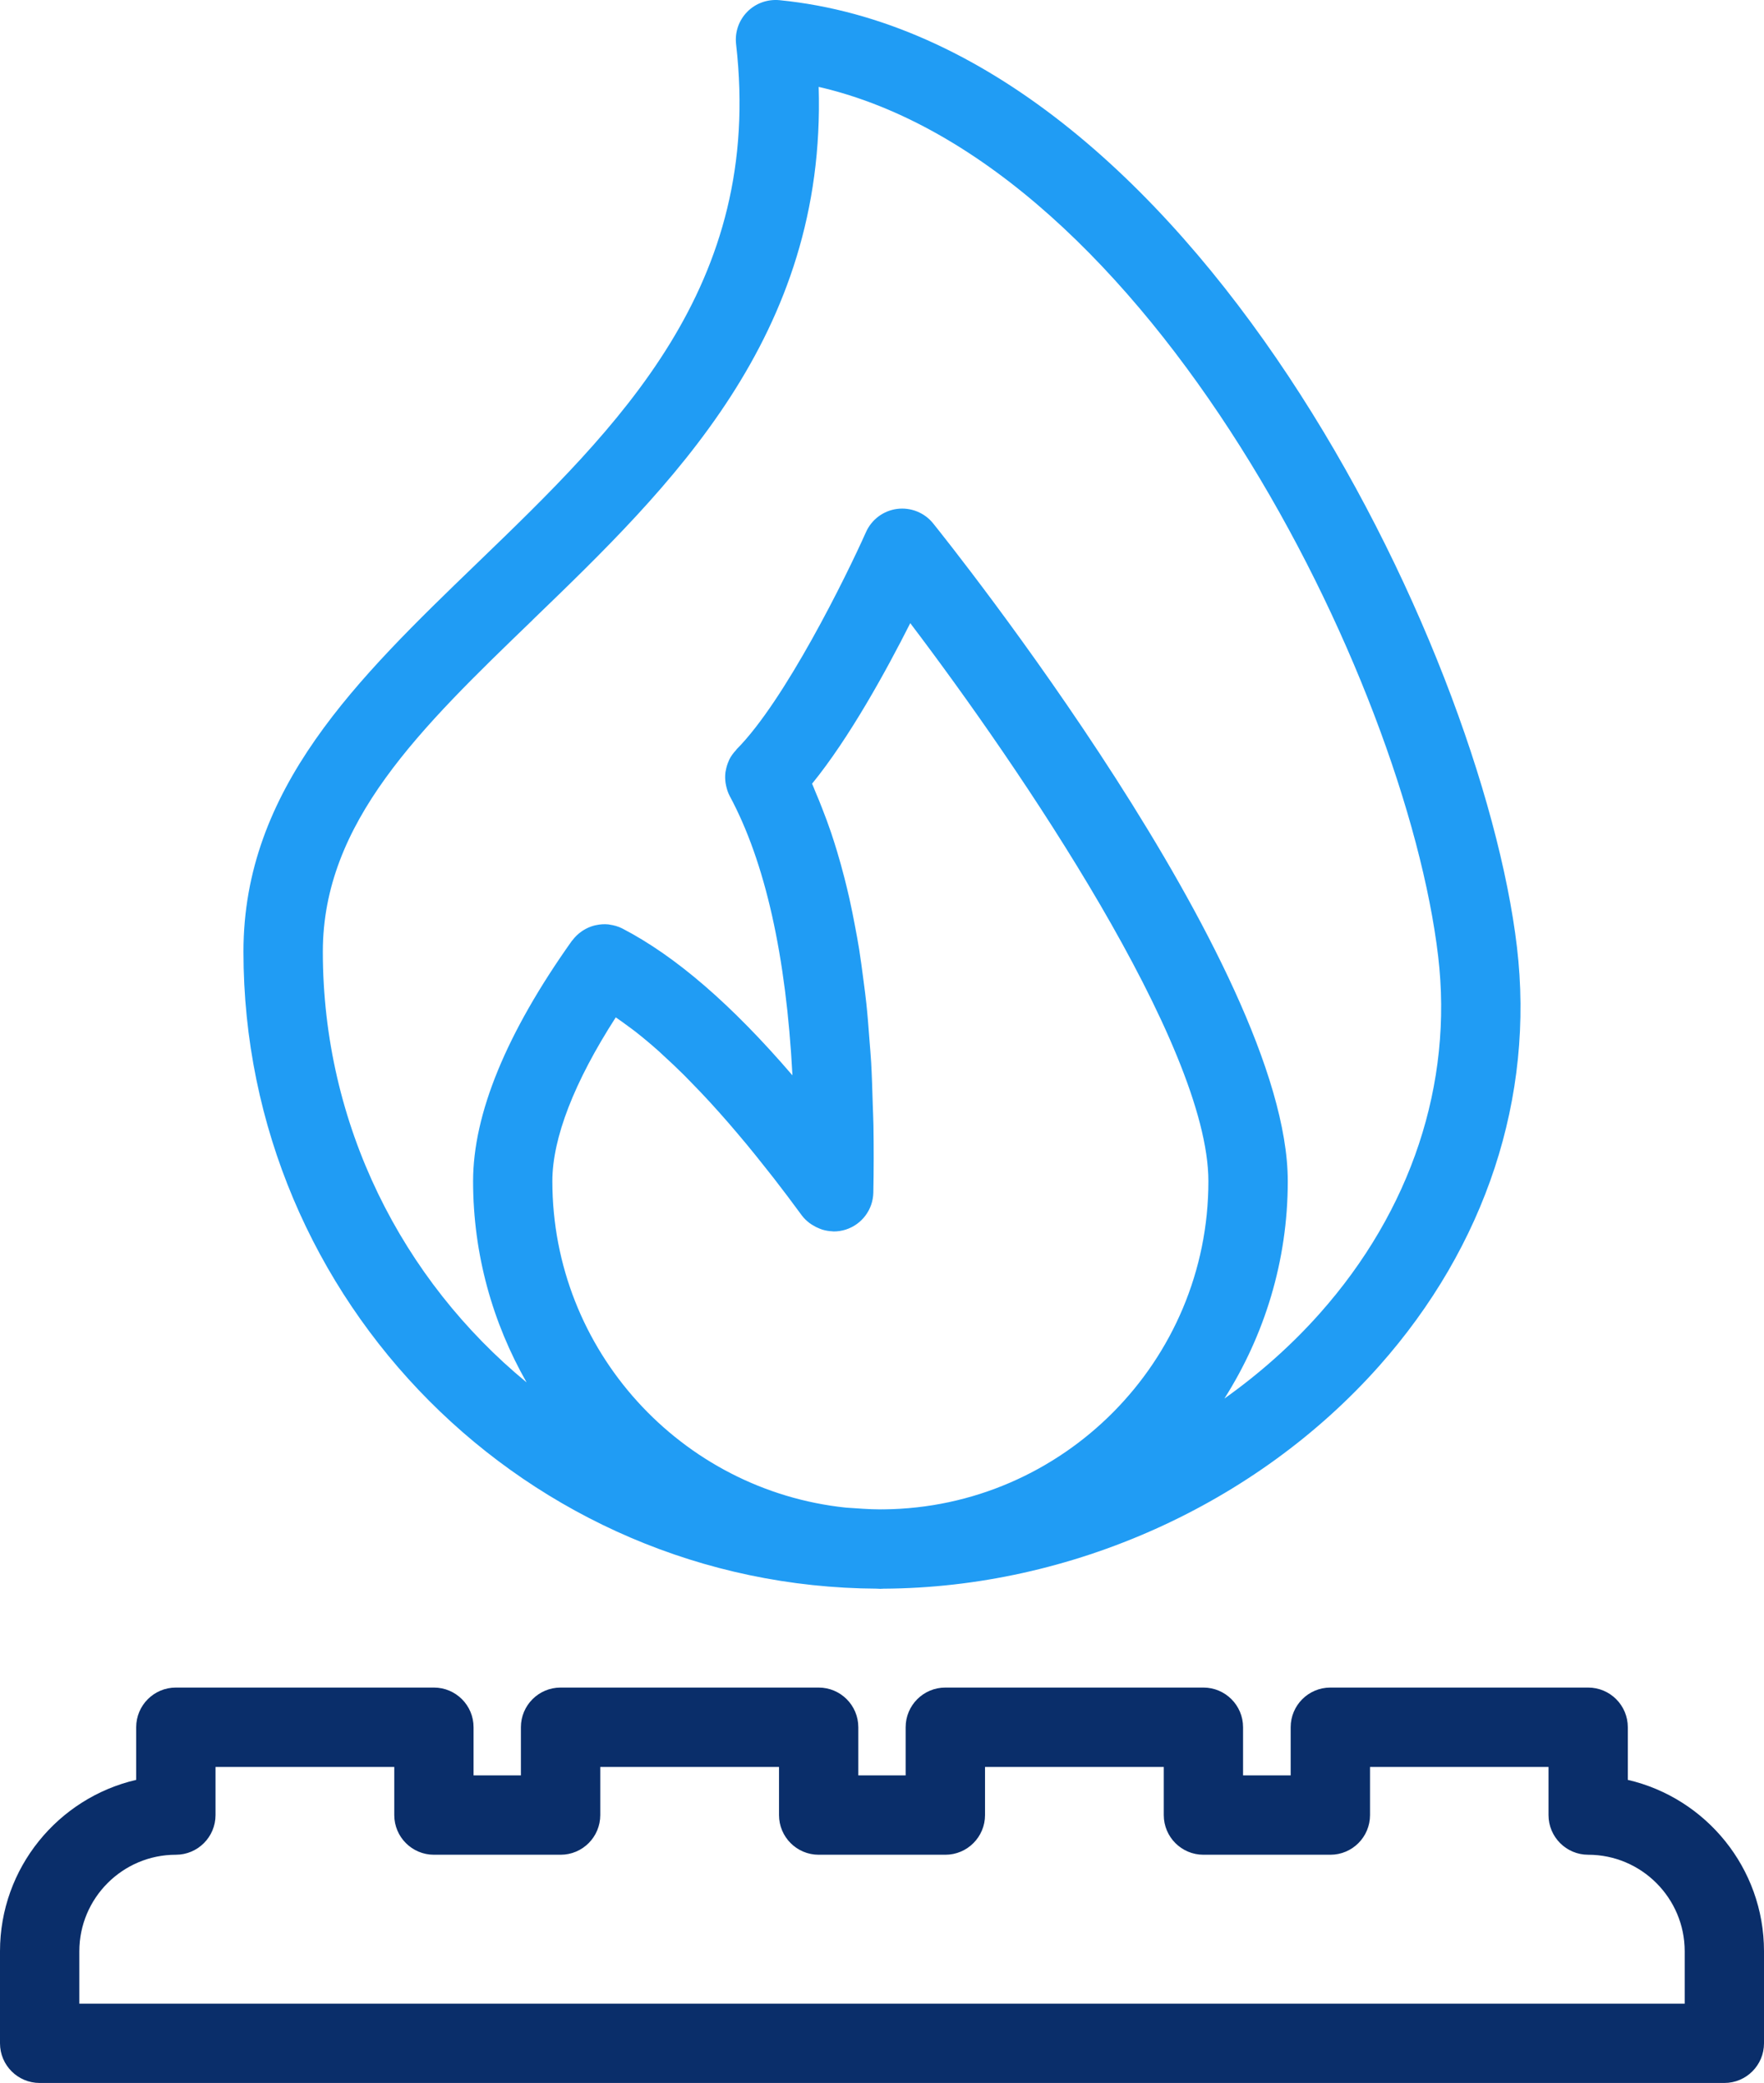
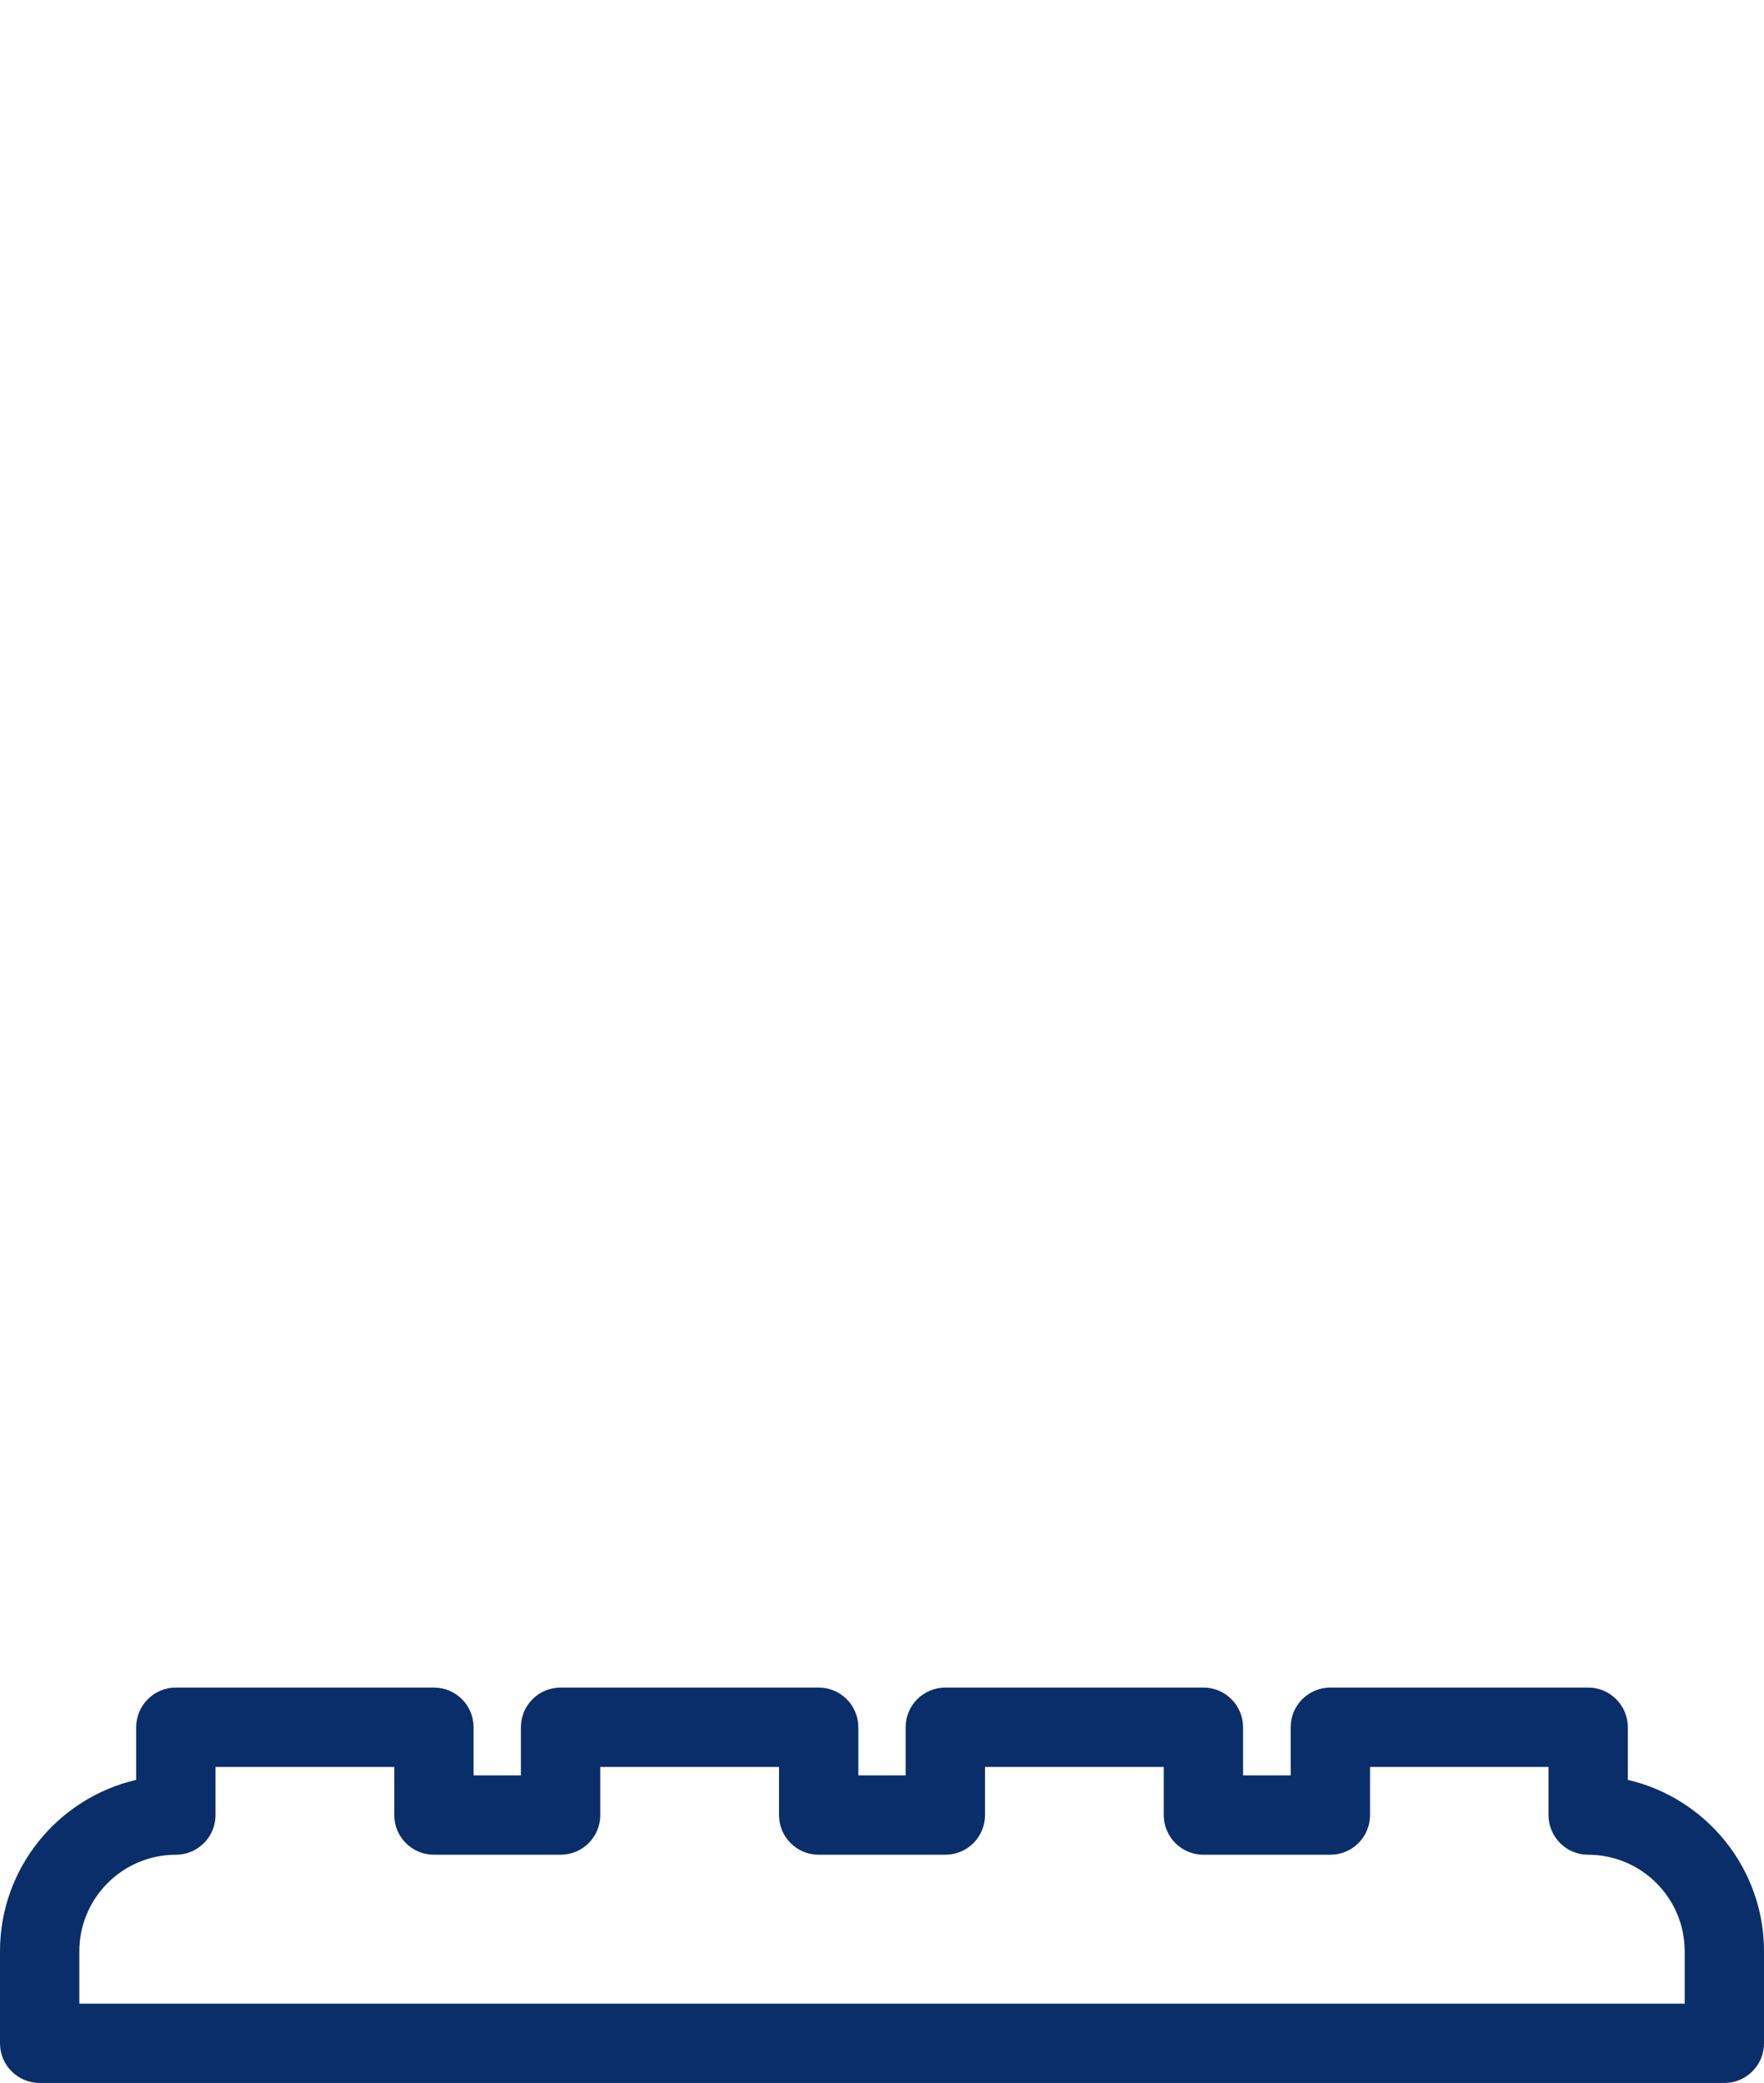
<svg xmlns="http://www.w3.org/2000/svg" id="Layer_2" viewBox="0 0 969 1143.78">
  <defs>
    <style>.cls-1{fill:#0a2e6a;}.cls-1,.cls-2{stroke-width:0px;}.cls-2{fill:#209cf4;}</style>
  </defs>
  <g id="Layer_1-2">
-     <path class="cls-2" d="m481.84,872.37c.58,0,1.13.09,1.71.09.61,0,1.19-.09,1.79-.09,102.9-.51,204.57-46.12,272.27-122.3,58.55-65.88,85.42-147.58,75.68-230.05C813.79,355.18,653.11,22.24,428.13.09c-6.57-.6-13.05,1.71-17.67,6.41-4.62,4.69-6.87,11.22-6.11,17.76,15.3,133.02-64.7,210.18-142.05,284.78-66.11,63.78-128.56,124.02-128.56,213.52,0,192.32,156,348.85,348.1,349.8h0Zm3.5-43.58c-.58,0-1.18.04-1.76.04-6.36,0-12.58-.57-18.85-.96-90.51-9.44-161.31-86.24-161.31-179.26,0-23.63,11.98-54.49,34.83-89.96,2.43,1.67,4.88,3.41,7.37,5.29,1.13.86,2.24,1.6,3.37,2.5,4.3,3.37,8.66,7.02,13.12,11,.8.71,1.63,1.54,2.44,2.28,3.67,3.34,7.38,6.84,11.14,10.57,1.54,1.54,3.12,3.2,4.68,4.79,3.11,3.18,6.25,6.46,9.43,9.92,1.76,1.9,3.51,3.88,5.29,5.85,3.11,3.47,6.25,7.09,9.4,10.81,1.8,2.1,3.59,4.21,5.4,6.41,3.41,4.11,6.86,8.43,10.33,12.81,1.58,2,3.14,3.92,4.73,5.97,5.07,6.55,10.21,13.32,15.41,20.44,1.25,1.71,2.76,3.11,4.37,4.35.49.38,1,.67,1.53,1,1.23.8,2.51,1.45,3.88,1.98.6.23,1.15.46,1.76.64,1.71.49,3.48.8,5.29.87.23.01.44.07.67.07.03,0,.06.01.09.01,2.19,0,4.4-.32,6.57-1,8.92-2.82,15.04-11.01,15.22-20.35.25-12.71.25-24.99.06-36.89-.06-3.94-.27-7.63-.38-11.48-.23-7.82-.46-15.63-.88-23.09-.25-4.36-.64-8.48-.96-12.74-.49-6.61-1-13.22-1.67-19.55-.45-4.3-1.02-8.41-1.56-12.59-.76-5.91-1.53-11.78-2.43-17.44-.65-4.09-1.41-8.05-2.15-12.01-1-5.38-2.06-10.69-3.21-15.82-.86-3.81-1.77-7.52-2.71-11.2-1.26-4.94-2.61-9.77-4.02-14.48-1.06-3.5-2.15-6.94-3.28-10.31-1.54-4.55-3.18-8.95-4.88-13.26-1.23-3.15-2.48-6.32-3.81-9.35-.61-1.41-1.13-2.95-1.76-4.33,20.46-25.11,40.63-61.84,53.92-88.14,59.9,78.92,163.77,231.38,163.77,306.44.05,98.8-79.86,179.22-178.43,180.19h0Zm-192.78-488.37c75.91-73.22,161.31-155.58,157.15-292.71,181.68,41.8,322.35,325.6,340.3,477.42,8.27,69.94-14.8,139.55-64.97,196.01-15.58,17.55-33.26,33.19-52.45,46.83,21.92-34.58,34.81-75.45,34.81-119.34,0-117.87-186.86-351.36-194.82-361.24-4.77-5.91-12.25-8.89-19.78-7.94-7.52.97-14,5.8-17.1,12.74-10.75,24.13-44.47,92.57-71.07,119.25-.16.16-.23.38-.39.55-1.42,1.51-2.64,3.17-3.57,4.98-.12.23-.17.46-.29.7-.78,1.7-1.34,3.5-1.67,5.34-.06.35-.16.67-.2,1.02-.26,1.96-.22,3.95.07,5.94.06.41.16.8.23,1.22.42,2.03,1.03,4.04,2.06,5.96,19.46,36.18,30.99,87.59,34.43,153.34-33.45-38.94-64.26-65.5-93.37-80.6-2.28-1.18-4.68-1.83-7.09-2.17-.22-.03-.44-.1-.65-.12-2.29-.23-4.58-.06-6.8.42-.34.07-.67.13-1,.22-2.15.57-4.18,1.47-6.07,2.66-.32.2-.62.42-.95.64-1.84,1.31-3.5,2.87-4.89,4.75-.09.13-.23.19-.32.32-36.03,50.68-54.28,95.11-54.28,132.02,0,40.18,10.78,77.83,29.39,110.47-68.3-56.21-111.93-141.37-111.93-236.51,0-70.99,53.4-122.51,115.25-182.15h0Z" />
    <path class="cls-1" d="m894.19,977.36v-28.9c0-12.03-9.75-21.79-21.79-21.79h-141.62c-12.04,0-21.79,9.76-21.79,21.79v26.42h-26.15v-26.42c0-12.03-9.75-21.79-21.79-21.79h-141.77c-12.04,0-21.79,9.76-21.79,21.79v26.42h-26v-26.42c0-12.03-9.75-21.79-21.79-21.79h-141.77c-12.04,0-21.79,9.76-21.79,21.79v26.42h-26v-26.42c0-12.03-9.75-21.79-21.79-21.79H96.6c-12.04,0-21.79,9.76-21.79,21.79v28.9c-42.81,9.91-74.81,48.34-74.81,94.11v50.53c0,12.03,9.75,21.79,21.79,21.79h925.42c12.04,0,21.79-9.76,21.79-21.79v-50.53c0-45.77-31.99-84.2-74.8-94.11h0Zm31.23,122.87H43.58v-28.74c0-29.24,23.79-53.02,53.02-53.02,12.04,0,21.79-9.76,21.79-21.79v-26.42h98.19v26.42c0,12.03,9.75,21.79,21.79,21.79h69.58c12.04,0,21.79-9.76,21.79-21.79v-26.42h98.19v26.42c0,12.03,9.75,21.79,21.79,21.79h69.58c12.04,0,21.79-9.76,21.79-21.79v-26.42h98.19v26.42c0,12.03,9.75,21.79,21.79,21.79h69.72c12.04,0,21.79-9.76,21.79-21.79v-26.42h98.05v26.42c0,12.03,9.75,21.79,21.79,21.79,29.24,0,53.02,23.79,53.02,53.02v28.74Z" />
  </g>
</svg>